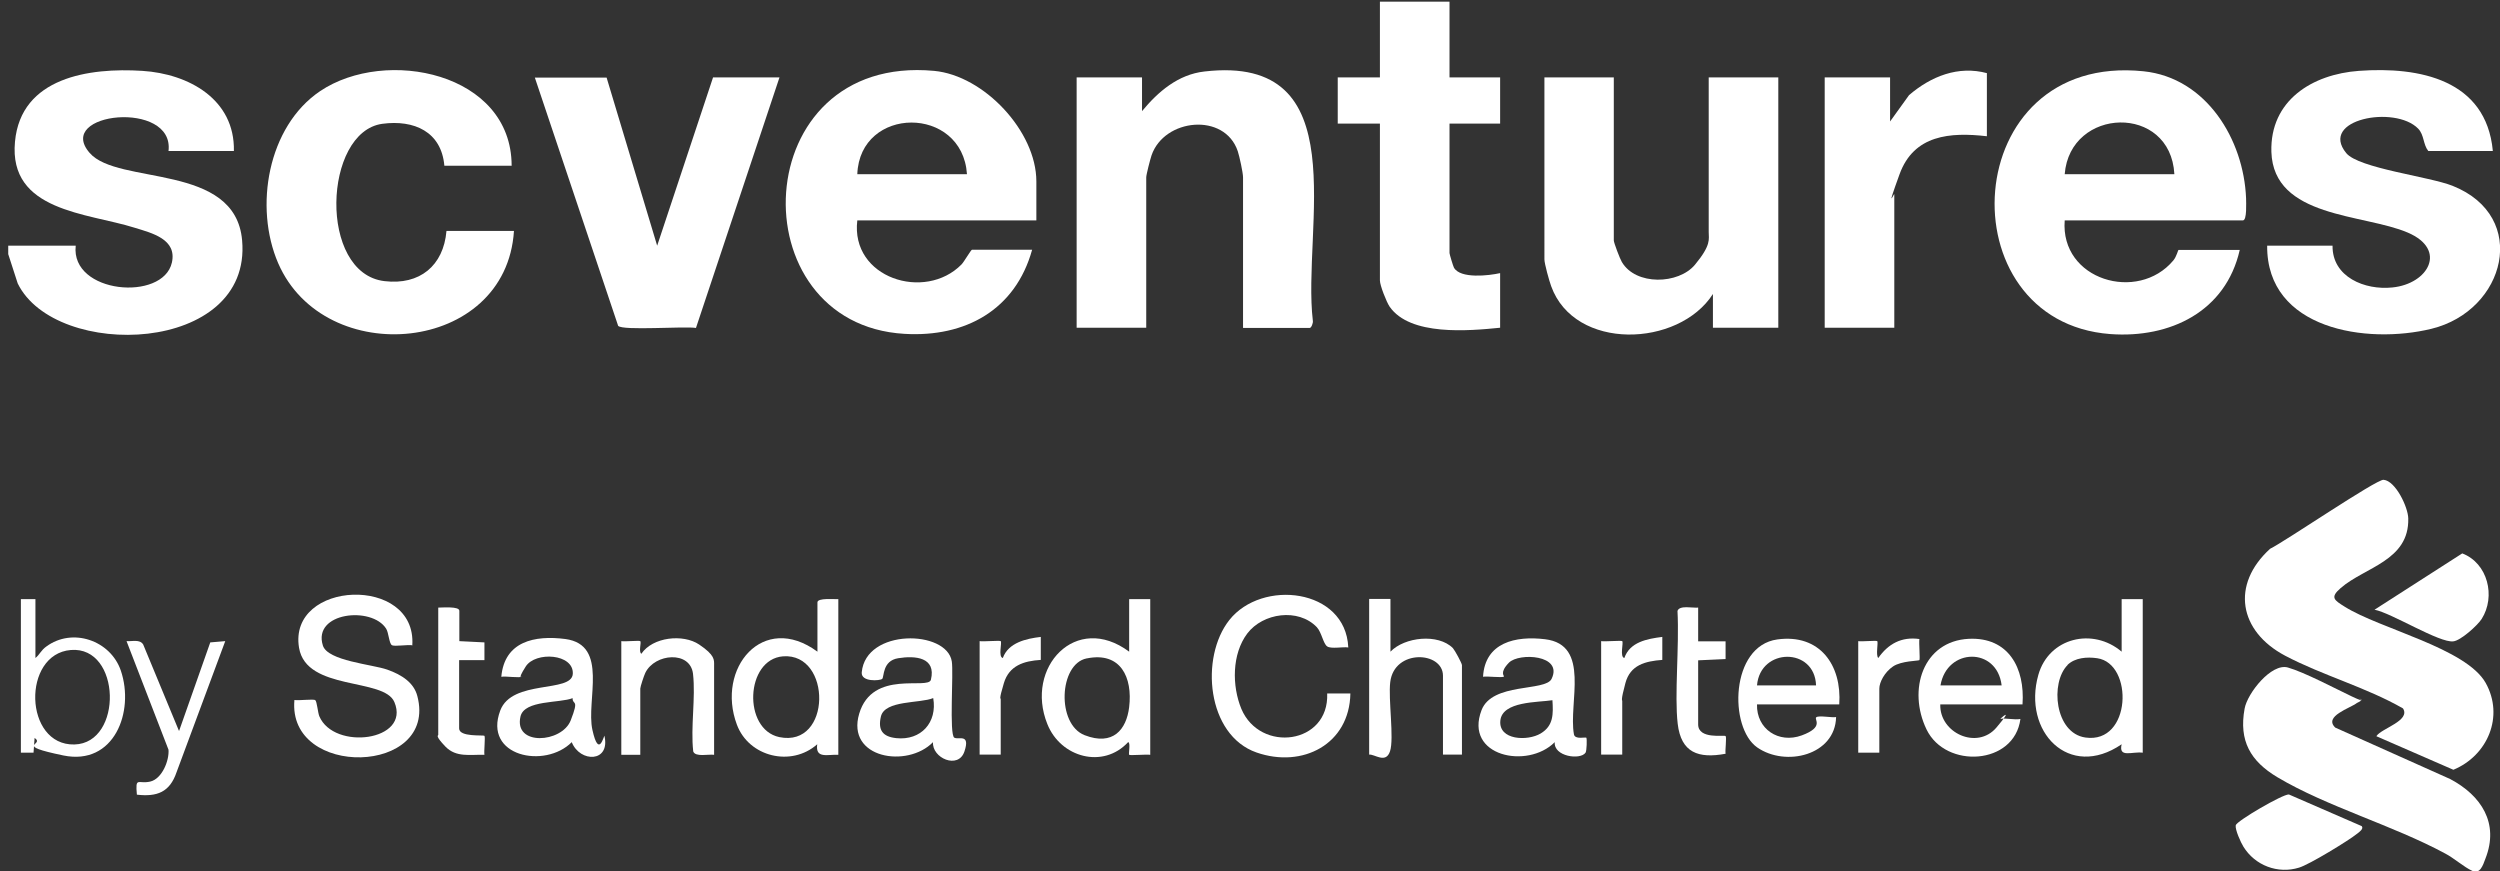
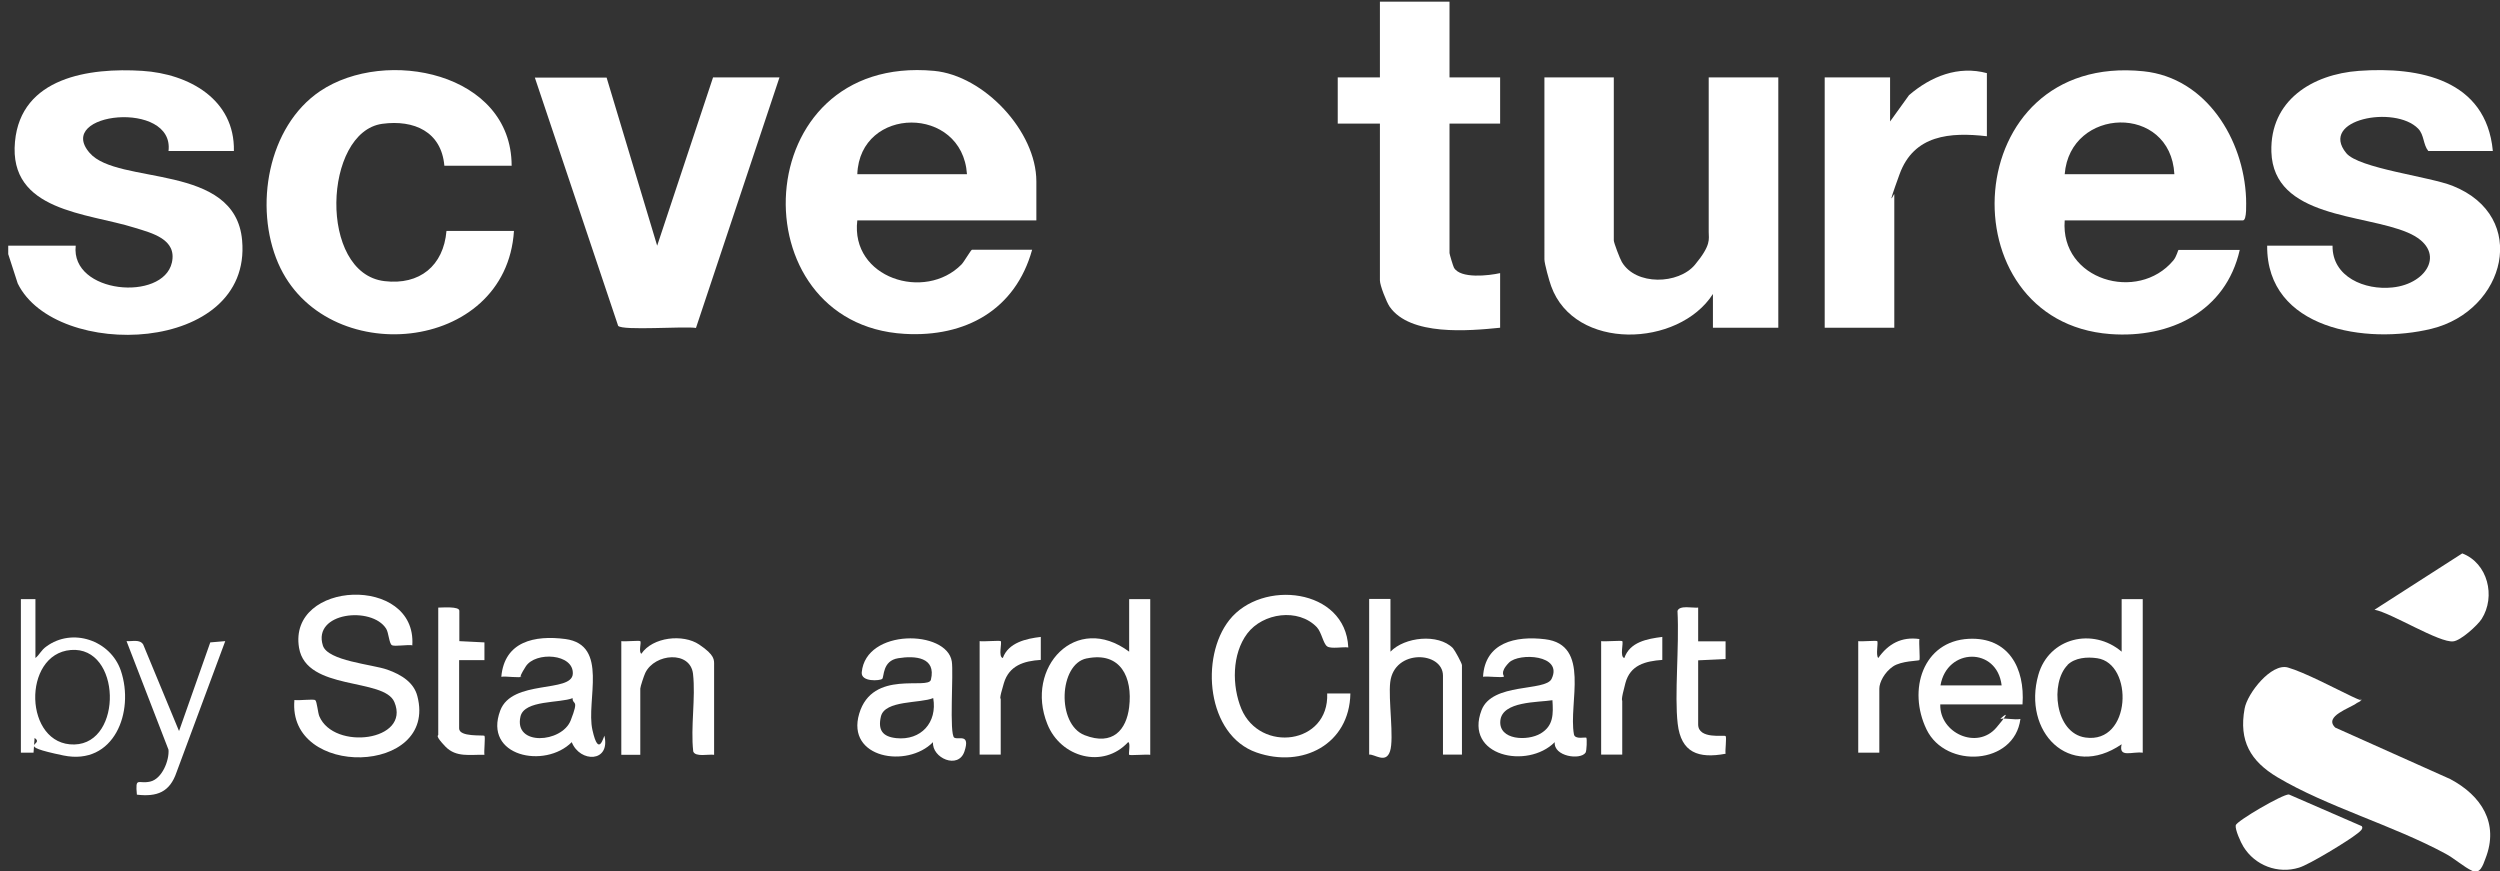
<svg xmlns="http://www.w3.org/2000/svg" id="Layer_1" version="1.1" viewBox="0 0 1185.4 413.2">
  <rect x="0" y="0" width="1185.4" height="413.2" fill="#333333" stroke="none" />
  <defs>
    <style>
      .st0 {
        fill: #fff;
      }
    </style>
  </defs>
  <g id="IN8nem.tif">
    <g>
      <path class="st0" d="M3.9,116.5h32c-2.5,22.8,41.4,26.6,45.6,8,2.5-11.1-9.5-14-17.6-16.5-22.5-7.1-59.9-7.7-56.8-40.8,2.8-30.6,35.3-35.2,60.4-33.6,22,1.4,43.9,13.5,43.4,38h-31c2.9-24.4-54.2-18.4-37.4.9,13.4,15.5,69.1,4.5,72.3,41.5,4.8,54.1-88.5,57-106.4,20.4l-4.5-13.9v-4Z" />
      <path class="st0" d="M979,104.5c-2.2,28.3,34.7,39.1,51.5,19,1.6-1.9,2.2-5,2.5-5h29c-6.6,29.2-33,42-61.4,39.9-78.4-5.9-72.4-133.7,15.8-124.6,29.8,3.1,47.5,32.4,48.6,60.2,0,2,.5,10.5-1.5,10.5h-84.4ZM1031,82.6c-1.8-33.5-49.5-31.9-52,0h52Z" />
      <path class="st0" d="M491.4,104.5h-84.9c-3.3,27.4,32.1,38.5,49.4,20.9,1.2-1.2,4.5-7,5-7h28.5c-7.9,28.5-31.6,41.6-60.5,39.9-79.4-4.6-75-132.9,14-124.7,23.7,2.2,48.5,28.7,48.5,52.4v18.5ZM406.5,82.6h52c-2.2-32.8-50.8-32.5-52,0Z" />
-       <path class="st0" d="M589.4,155.4v-71.3c0-2.2-1.7-10-2.5-12.4-6.2-18.5-34.9-15.6-40.9,2-.6,1.8-2.5,9.1-2.5,10.4v71.3h-33V36.7h31v16c7.6-9.2,17.1-17.4,29.6-18.8,72.5-8.4,46.2,74.3,51.4,118.2.2,1-.7,3.4-1.5,3.4h-31.5Z" />
      <path class="st0" d="M765.2,36.7v77.3c0,1.1,2.9,8.7,3.8,10.2,6.6,11.3,26.9,10.7,34.7,1.3s6.5-12.1,6.5-15.5V36.7h33v118.7h-31v-16c-16.3,25.4-65.6,27.1-76.7-3.7-.9-2.4-3.2-10.7-3.2-12.7V36.7h33Z" />
      <path class="st0" d="M1181.9,71.6h-30.5c-2.5-3.1-1.9-7.6-4.8-10.6-11-11.3-47.2-4.4-34.1,11.6,5.9,7.2,39.3,11.1,50.4,15.5,36.7,14.6,25.2,59.2-10,67.8-30.6,7.5-78.2.4-77.9-39.4h31c-.2,14.9,15.4,21.2,28.4,19.8,17-1.7,26.2-17.9,7.3-26-20.9-9-63.7-6.8-64.7-38.3-.7-24.4,19.4-36.8,41.5-38.4,28.8-2.1,60.3,4.2,63.5,37.9Z" />
      <path class="st0" d="M242.7,78.6h-32c-1.4-16.2-14.4-21.9-29.4-19.9-28,3.8-30.5,70.9,1,74.6,16.7,2,28-7.3,29.4-23.8h32c-3.7,58.4-89.8,66-111.8,15.3-11.5-26.6-5-64.8,19.9-81.6,31.1-20.9,90.7-8.8,90.8,35.3Z" />
      <path class="st0" d="M287.6,36.7l24,79.8,26.5-79.8h31.5l-39.6,118.8c-5.4-.9-34.8,1.4-36.9-1l-39.5-117.7h34Z" />
-       <path class="st0" d="M1126.9,348.9c2.5-3.6,16.2-7.2,12.5-13-17.4-10-38.3-15.7-55.9-25-21.9-11.6-25.8-33.7-7.1-50.7,7-3.4,50.4-33,53.8-32.7,5.7.5,11.6,13,11.7,18.3.5,20.1-20.6,23.1-32,33-5.2,4.5-3.2,5.7,1.9,8.9,16.7,10.5,57.5,19.6,66.8,36.1,8.9,15.9.9,34.5-15.3,41.2l-36.5-15.9Z" />
      <path class="st0" d="M687.3.8v35.9h24v21.9h-24v61.4c0,.5,1.7,6.2,2.1,6.9,3,5.4,16.6,3.8,21.9,2.6v25.9c-14.9,1.5-42.7,4-52.4-10-1.5-2.2-4.6-10.1-4.6-12.4V58.6h-20v-21.9h20V.8h33Z" />
      <path class="st0" d="M942.1,34.7v29.9c-17.4-2-34.6-.7-41.4,18s-2.5,8.7-2.5,9.5v63.3h-33V36.7h31v20.9l9-12.5c10.4-8.9,23.3-14.1,37-10.4Z" />
      <path class="st0" d="M1118.9,331c1.5,1.5-.6,1.8-1.3,2.3-3.2,2.5-16,6.3-10.3,11.7l54.5,24.4c14.7,7.8,23.3,20.9,16.7,37.7-1.2,3.2-2.5,7.5-6.3,5.8s-8.7-6.1-12.8-8.2c-24.8-13.4-56.1-22.2-79.6-36.2-12.7-7.6-18.3-17.2-15.5-32.5,1.3-7.3,12.7-21.7,20.5-19.5s22.7,10.1,30.3,13.7,3.5.7,3.7.8Z" />
      <path class="st0" d="M195.7,306c-2.2-.5-8.6.7-9.9-.1s-1.5-5.9-2.7-7.8c-6.8-10.8-35-7.8-30,8,2.3,7.3,23.4,8.9,30.5,11.4s12.7,6.3,14.3,12.6c9.8,37.5-61.7,39.2-58.3,1.8,1.9.4,9.1-.6,9.9.1s1.2,5.9,1.9,7.6c6.9,16.4,43.4,11.8,35.6-6.7-4.9-11.7-41.7-5.1-45.2-25.7-5.4-32.1,55.8-34.7,53.7-1.3Z" />
      <path class="st0" d="M639.3,307c-2.6-.4-8.1.8-10-.5s-2.6-6.6-4.9-9.1c-8.8-9.2-25.6-6.8-33,3-7.3,9.7-7.3,24.8-2.8,35.7,8.9,21.1,41.7,16.9,40.7-7.3h11c-.4,24.1-22.7,35.6-44.5,28-23.6-8.2-26.9-45.1-12.9-62.8,15.4-19.5,55.1-15.1,56.4,12.9Z" />
      <path class="st0" d="M545.4,284.1v73.8c-1.7-.3-9.6.4-10,0s.8-5.9-.5-6c-11.8,12.8-32,7.3-38.3-8.6-10.8-26.8,13.6-53.1,38.8-34.3v-24.9h10ZM515.2,312.2c-13.1,2.7-14.3,31.2-.9,36.4s19.8-2.6,21.1-13.3c1.7-14.1-4-26.4-20.1-23.1Z" />
      <path class="st0" d="M1016,284.1v72.8c-4.9-.7-11.6,2.7-10-4-25,17.1-47.1-6.1-39.5-32.9,5-17.7,25.9-22.6,39.5-11v-24.9h10ZM980.4,315.3c-8.4,8.4-6.1,32.3,8.4,34.4,21.9,3.2,23-35.1,5.6-37.6-4.8-.7-10.5-.3-14.1,3.2Z" />
-       <path class="st0" d="M397.5,284.1v73.8c-4.9-.3-11,2.1-10-5-12.3,10.9-32.4,6-38.1-9.3-10-26.7,12.4-53.6,38.2-34.6v-23.4c0-2.2,8.1-1.4,10-1.5ZM371.3,311.2c-17.9,1.4-19.2,34.6-1.8,38.3,24.9,5.2,25-40,1.8-38.3Z" />
      <path class="st0" d="M452.6,349.8c1.8,1.1,7.6-2.2,4.7,6.5s-15.5,3.1-14.9-4.4c-12.2,12.5-41.3,7.7-35-13.5s32.8-11.1,34-16.1c2.6-10.7-7.5-11.5-15.5-10.2-7.6,1.2-6.6,8.9-7.6,9.8s-10.1,1.6-9.7-3.1c1.9-20.9,40.3-20.2,42.7-5.2.9,5.4-1.3,34.7,1.2,36.2ZM442.5,331c-6.2,2.6-22.9.9-24.8,8.7-1.5,6.4.7,9.6,7.3,10.3,11.7,1.2,19.5-7.4,17.5-19Z" />
      <path class="st0" d="M752.2,349.9c.3.2.2,6.1-.4,7-2.5,3.6-15.2,1.8-14.6-5-12.9,13-43.1,6.7-34.7-15.2,5.1-13.2,30.2-8.7,33.2-14.8,5.6-11.5-15.5-12.5-20.2-7.7s-2.1,6.3-2.4,6.6c-.8.7-8-.3-9.9.1.9-16.3,15.5-19.5,29.4-17.8,21.8,2.6,11,30.2,13.7,45.1.5,2.6,5.4,1.2,5.9,1.6ZM736.2,332c-6.9,1.1-23.9.4-24.8,9.7s12.9,9.8,19.1,6.1,6-9.3,5.6-15.8Z" />
      <path class="st0" d="M286.6,348.9c2.9,12.7-11.6,12.8-15.5,3-12.7,12.8-42.1,6.8-33.9-15,5.6-14.9,33.9-8.2,34.4-17.4.5-9.6-17.7-10.7-22.3-3.5s-1.3,4.5-1.7,4.8c-1.3.8-7.7-.3-9.9.1,1.5-16.8,15.8-19.8,30.4-17.9,20.7,2.8,9.7,29.1,12.8,43.1s5.4,2.3,5.8,2.7ZM271.6,331c-6.1,2.5-22.9.8-24.8,8.7-3.3,14.2,19.6,12.6,23.8,1.9s.9-7,.9-10.5Z" />
-       <path class="st0" d="M872.1,334h-39c-.3,11.7,10.3,18.7,21.2,14.7s5.7-7.6,6.9-8.6,7.5.3,9.4-.1c-.4,18.1-23.9,23.8-37.4,14.4s-12.8-48.1,9.5-51.2c20.2-2.8,30.7,12.2,29.4,30.8ZM861.1,325c-.6-18.2-26.5-18-28,0h28Z" />
      <path class="st0" d="M959,334h-39c-.4,13.6,17.5,21.7,26.6,11s1.3-3.9,2-4.1c2.2-.6,6.7.6,9.4,0-2.8,21.9-35.4,23.8-44.5,5s-1.7-41.9,20-43c18.9-.9,26.7,13.9,25.5,31ZM949.1,325c-2.2-18.4-26-17.9-29,0h29Z" />
      <path class="st0" d="M659.3,284.1v24.9c6.7-7,22.6-8.7,29.6-1.7.9,1,4.3,7.2,4.3,8.1v42.4h-9v-37.4c0-11.6-23.1-12.8-25,3-1,8.1,1.9,26.7-.1,32.8s-7.3,1.3-9.9,1.6v-73.8h10Z" />
      <path class="st0" d="M1119.9,391.8c.9,1.2-1.2,2.7-2.1,3.4-4.2,3.4-22.9,14.8-27.7,16.2-10,3.1-20.9-1-26.4-10-1.2-1.9-4-8.1-3.6-10.1s22.3-14.8,25.2-14.6l34.5,15Z" />
      <path class="st0" d="M1125.9,289.1l41.6-26.7c12.1,4.6,16,20.4,9.2,31.1-2,3.1-9.9,10.2-13.4,10.6-6.5.9-29.4-13.5-37.4-15Z" />
      <path class="st0" d="M16.8,284.1v27.9c2-1.6,2.7-3.7,5.1-5.4,12.4-9.2,30.5-3,35.4,11.4,6.6,19.5-3.2,45.2-27.3,40.2s-8.4-4.9-13.6-8.3l-.5,7h-6v-72.8h7ZM33.6,308.2c-23.3,1.9-22.3,45.4,1.7,44.8,23.1-.6,22.2-46.7-1.7-44.8Z" />
      <path class="st0" d="M338.6,357.9c-2.6-.4-8.9,1.2-9.9-1.6-1.3-11.7,1.2-25.4-.1-36.8-1.3-11.1-18.1-9.7-22.6-.5-.6,1.2-2.4,6.6-2.4,7.5v31.4h-9v-53.9c1.6.3,8.6-.4,9,0,.6.6-.9,5,.5,6,5.4-8,19.8-9.5,27.4-4.4s7.1,7.3,7.1,9.9v42.4Z" />
      <path class="st0" d="M84.8,346.9l14.9-42.3,7.1-.6-23.1,62.2c-3.2,9.4-9.2,11.7-18.8,10.6-.8-8.8.6-4.9,6.3-6.2s9.1-10.1,8.7-15.1l-19.9-51.5c2.7.2,6.3-1,7.9,1.6l17.1,41.3Z" />
      <path class="st0" d="M805.2,288.1v16h13s0,8.4,0,8.4l-13,.6v30.4c0,7.2,12.4,4.9,13,5.5s-.3,6.9,0,8.4c-12.9,2.4-21.1-.5-22.7-14.2s.8-36.4-.1-53.5c.9-2.9,7.3-1.3,9.9-1.6Z" />
      <path class="st0" d="M217.7,304l12,.6v8.4s-12,0-12,0v32.4c0,4.2,11.5,3,12,3.5s-.3,7.4,0,9c-6.7-.2-13.4,1.4-18.5-3.9s-3.4-5.2-3.4-5.5v-60.4c1.9,0,10-.7,10,1.5v14.5Z" />
      <path class="st0" d="M759.2,304c1.7.3,9.6-.4,10,0,.7.7-1.3,7.5,1,8,2.6-7.6,10.8-9.1,18-10v10.9c-8.1.6-15.2,2.4-17.5,11s-1.5,7.8-1.5,8.5v25.4h-10v-53.9Z" />
      <path class="st0" d="M464.5,304c1.7.3,9.6-.4,10,0,.7.7-1.3,7.5,1,8,2.6-7.3,11.1-9.2,18-10v10.9c-8.1.5-15,2.7-17.5,11s-1.5,7.1-1.5,7.5v26.4h-10v-53.9Z" />
      <path class="st0" d="M881.1,304c1.6.3,8.6-.4,9,0,.6.6-.8,6.7.5,8,4.7-6.7,11-10.2,19.5-9-.3,1.7.4,9.6,0,10s-8.5.3-12.5,3-6.5,7.5-6.5,10.5v30.4h-10v-52.9Z" />
    </g>
  </g>
</svg>